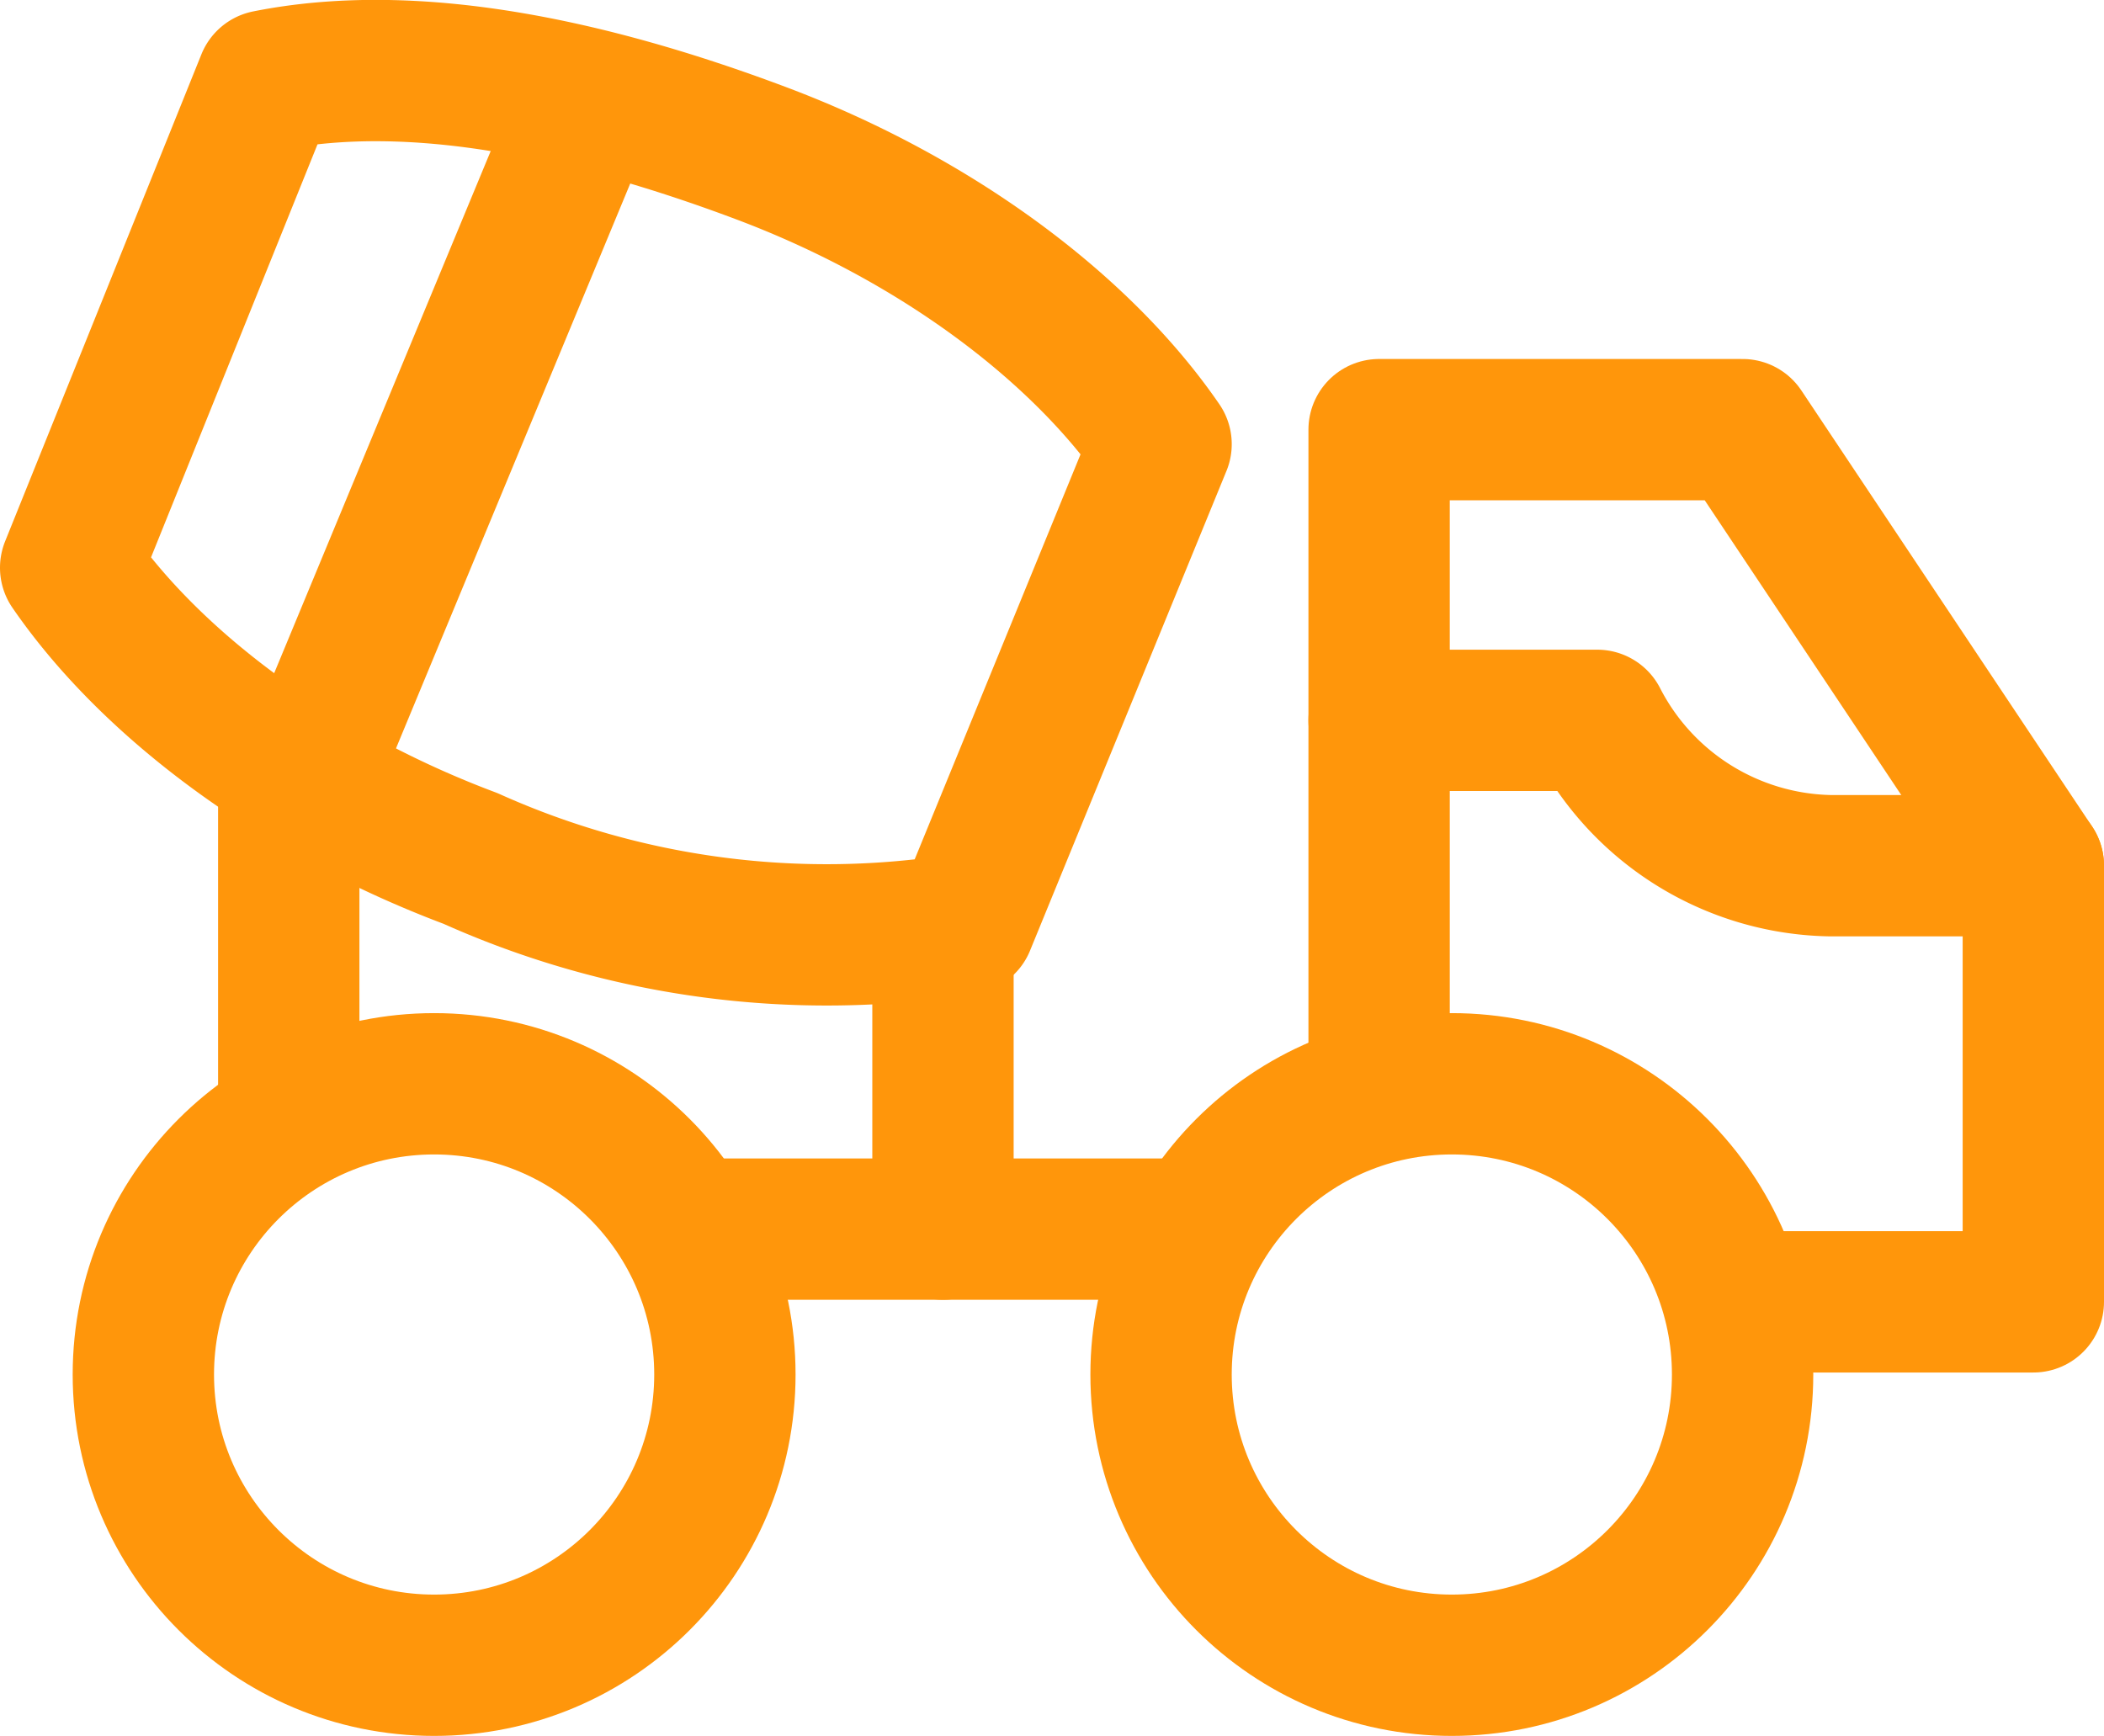
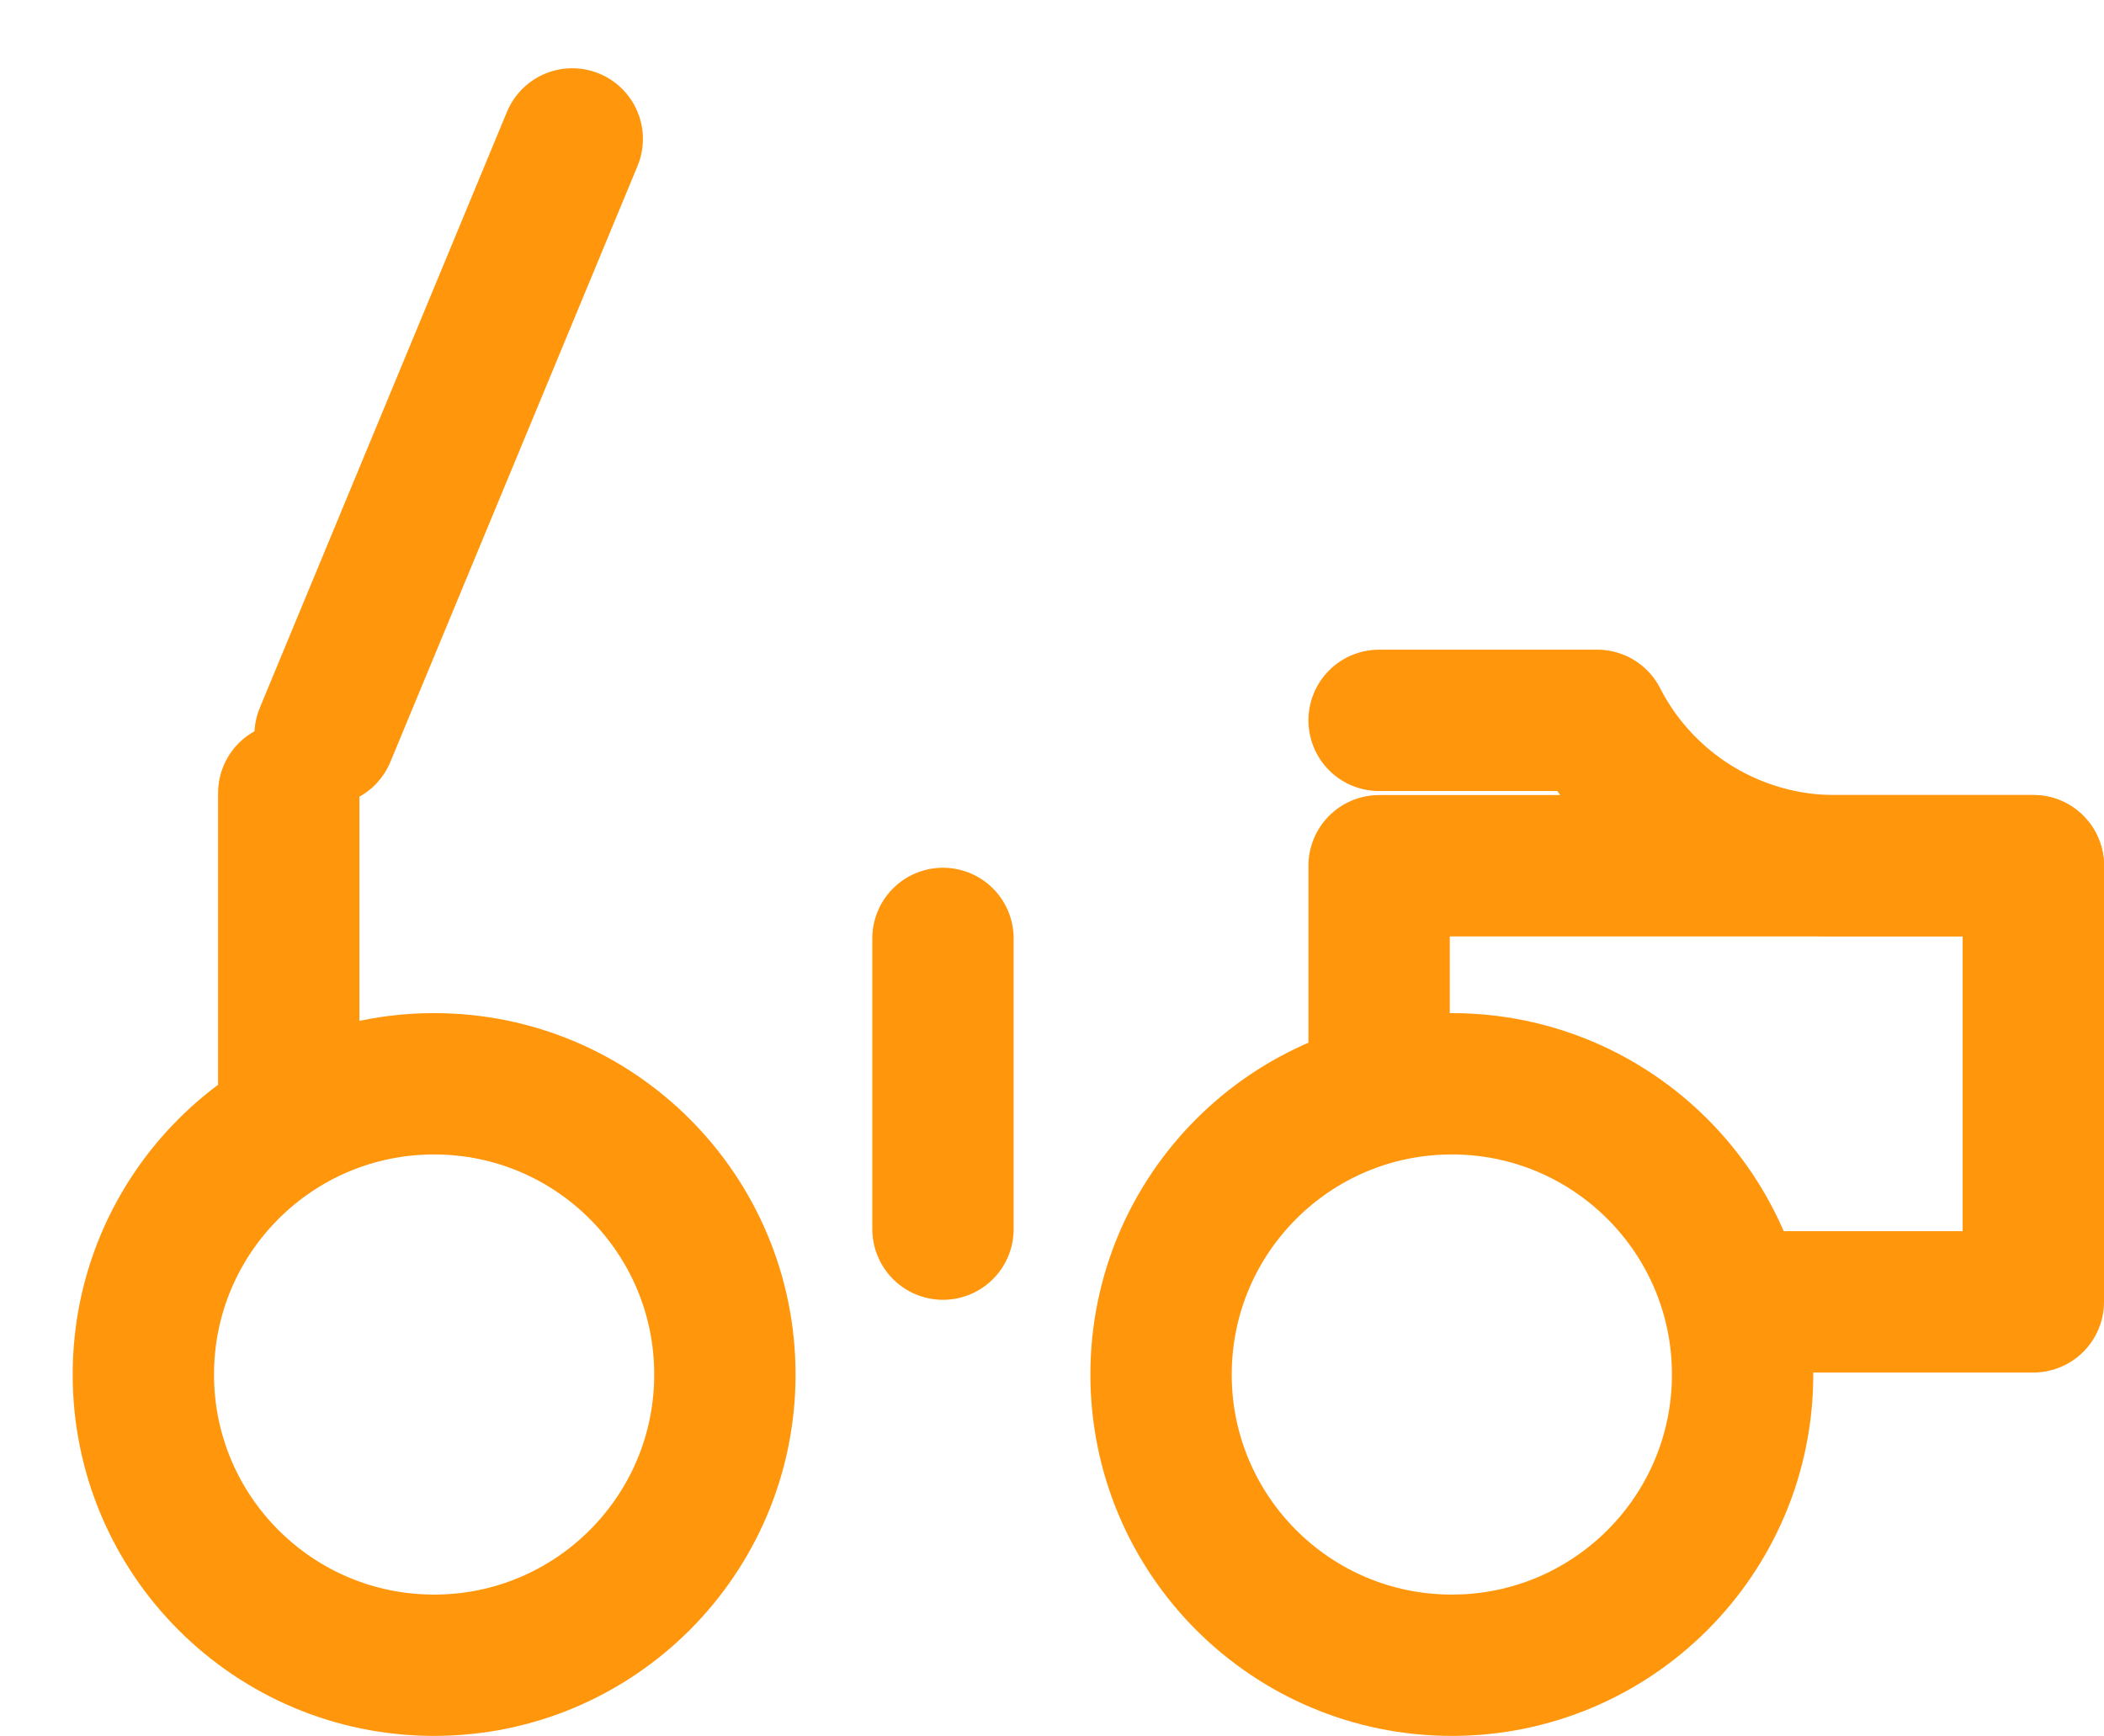
<svg xmlns="http://www.w3.org/2000/svg" width="59.545" height="49.134" viewBox="0 0 59.545 49.134">
  <g id="concrete-truck-construction-vehicle-svgrepo-com" transform="translate(2 1.999)">
    <circle id="Ellipse_27" data-name="Ellipse 27" cx="8.229" cy="8.229" r="8.229" transform="translate(2.057 28.677)" fill="none" stroke="#ff960b" stroke-linecap="round" stroke-linejoin="round" stroke-miterlimit="10" stroke-width="4" />
    <circle id="Ellipse_28" data-name="Ellipse 28" cx="8.229" cy="8.229" r="8.229" transform="translate(30.859 28.677)" fill="none" stroke="#ff960b" stroke-linecap="round" stroke-linejoin="round" stroke-miterlimit="10" stroke-width="4" />
-     <line id="Line_267" data-name="Line 267" x2="14.401" transform="translate(17.487 32.791)" fill="none" stroke="#ff960b" stroke-linecap="round" stroke-linejoin="round" stroke-miterlimit="10" stroke-width="4" />
-     <path id="Path_14461" data-name="Path 14461" d="M30.08,36.687h8.435V24.343L30.286,12H20V30.721" transform="translate(17.03 -1.838)" fill="none" stroke="#ff960b" stroke-linecap="round" stroke-linejoin="round" stroke-miterlimit="10" stroke-width="4" />
+     <path id="Path_14461" data-name="Path 14461" d="M30.08,36.687h8.435V24.343H20V30.721" transform="translate(17.03 -1.838)" fill="none" stroke="#ff960b" stroke-linecap="round" stroke-linejoin="round" stroke-miterlimit="10" stroke-width="4" />
    <path id="Path_14462" data-name="Path 14462" d="M20,16h6.172a7.567,7.567,0,0,0,6.583,4.114h5.76" transform="translate(17.03 2.39)" fill="none" stroke="#ff960b" stroke-linecap="round" stroke-linejoin="round" stroke-miterlimit="10" stroke-width="4" />
-     <path id="Path_14463" data-name="Path 14463" d="M32.859,17.634C30.6,14.342,26.481,11.256,21.544,9.4S11.669,6.524,7.555,7.347L2,21.131c2.263,3.292,6.377,6.377,11.315,8.229A24.582,24.582,0,0,0,27.3,31.211Z" transform="translate(-2 -7.061)" fill="none" stroke="#ff960b" stroke-linecap="round" stroke-linejoin="round" stroke-miterlimit="10" stroke-width="4" />
    <line id="Line_268" data-name="Line 268" x1="6.995" y2="16.869" transform="translate(7.2 1.933)" fill="none" stroke="#ff960b" stroke-linecap="round" stroke-linejoin="round" stroke-miterlimit="10" stroke-width="4" />
    <line id="Line_269" data-name="Line 269" y2="8.229" transform="translate(6.172 20.448)" fill="none" stroke="#ff960b" stroke-linecap="round" stroke-linejoin="round" stroke-miterlimit="10" stroke-width="4" />
    <line id="Line_270" data-name="Line 270" y2="8.229" transform="translate(24.687 24.562)" fill="none" stroke="#ff960b" stroke-linecap="round" stroke-linejoin="round" stroke-miterlimit="10" stroke-width="4" />
  </g>
</svg>